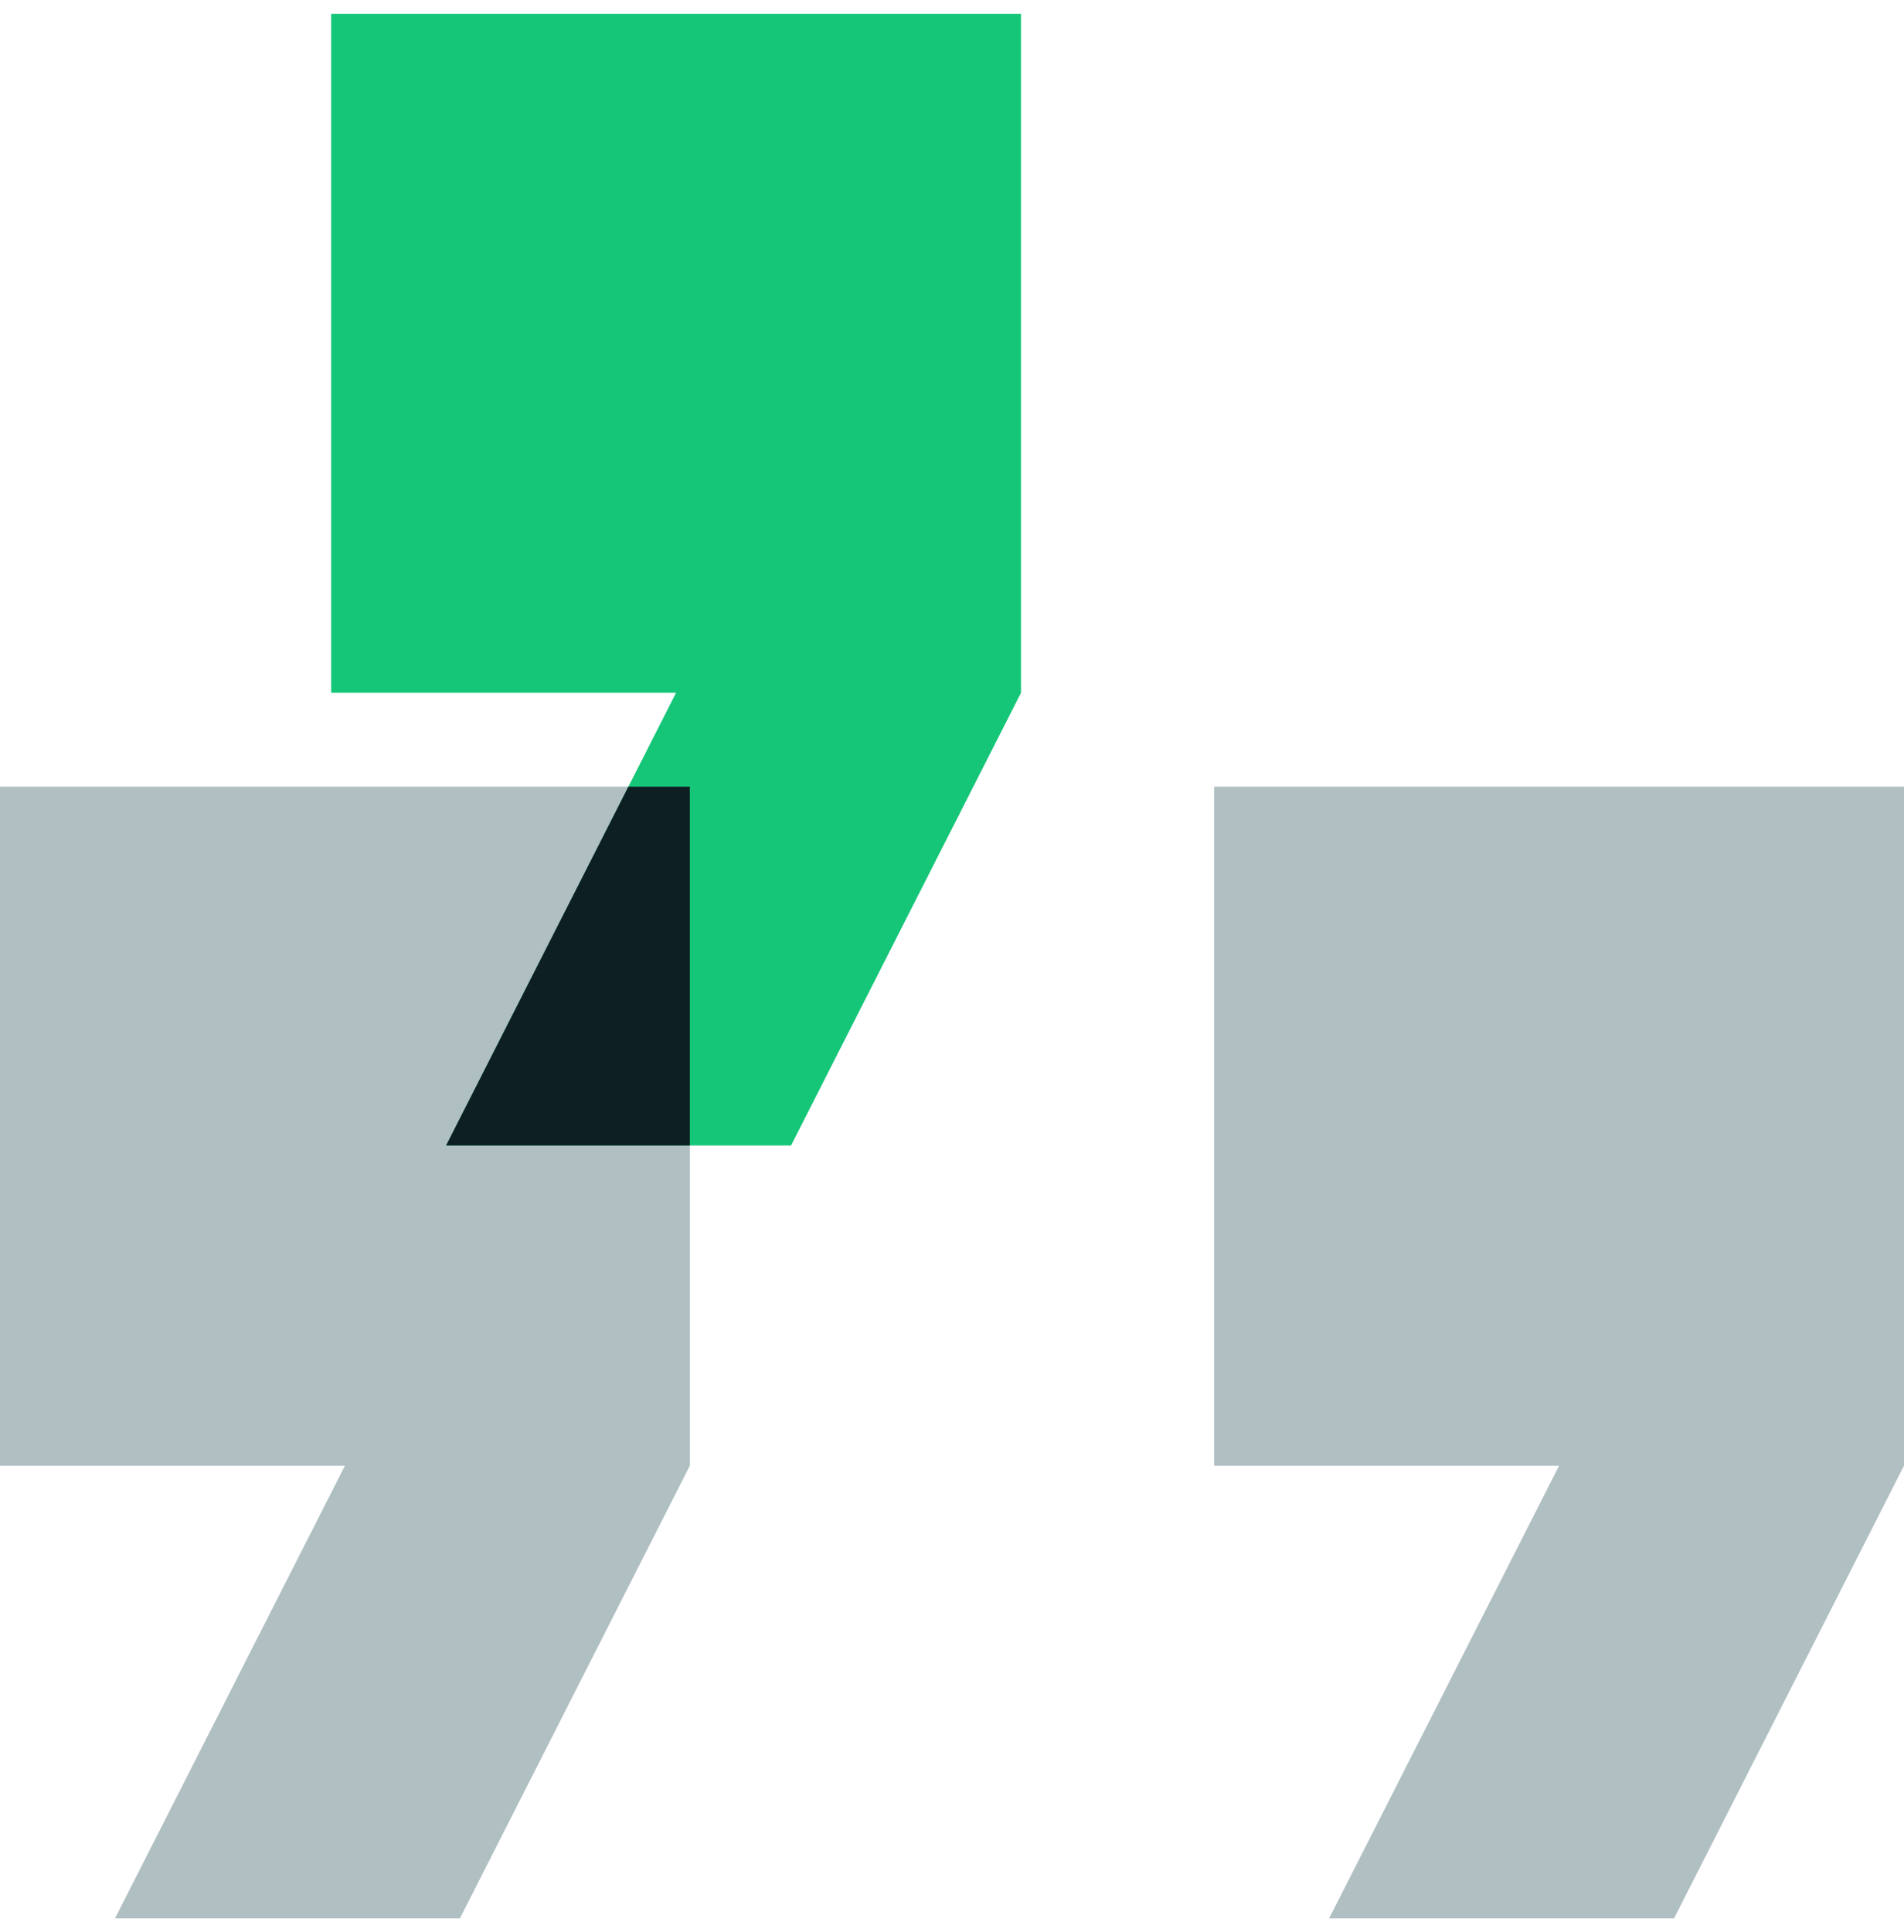
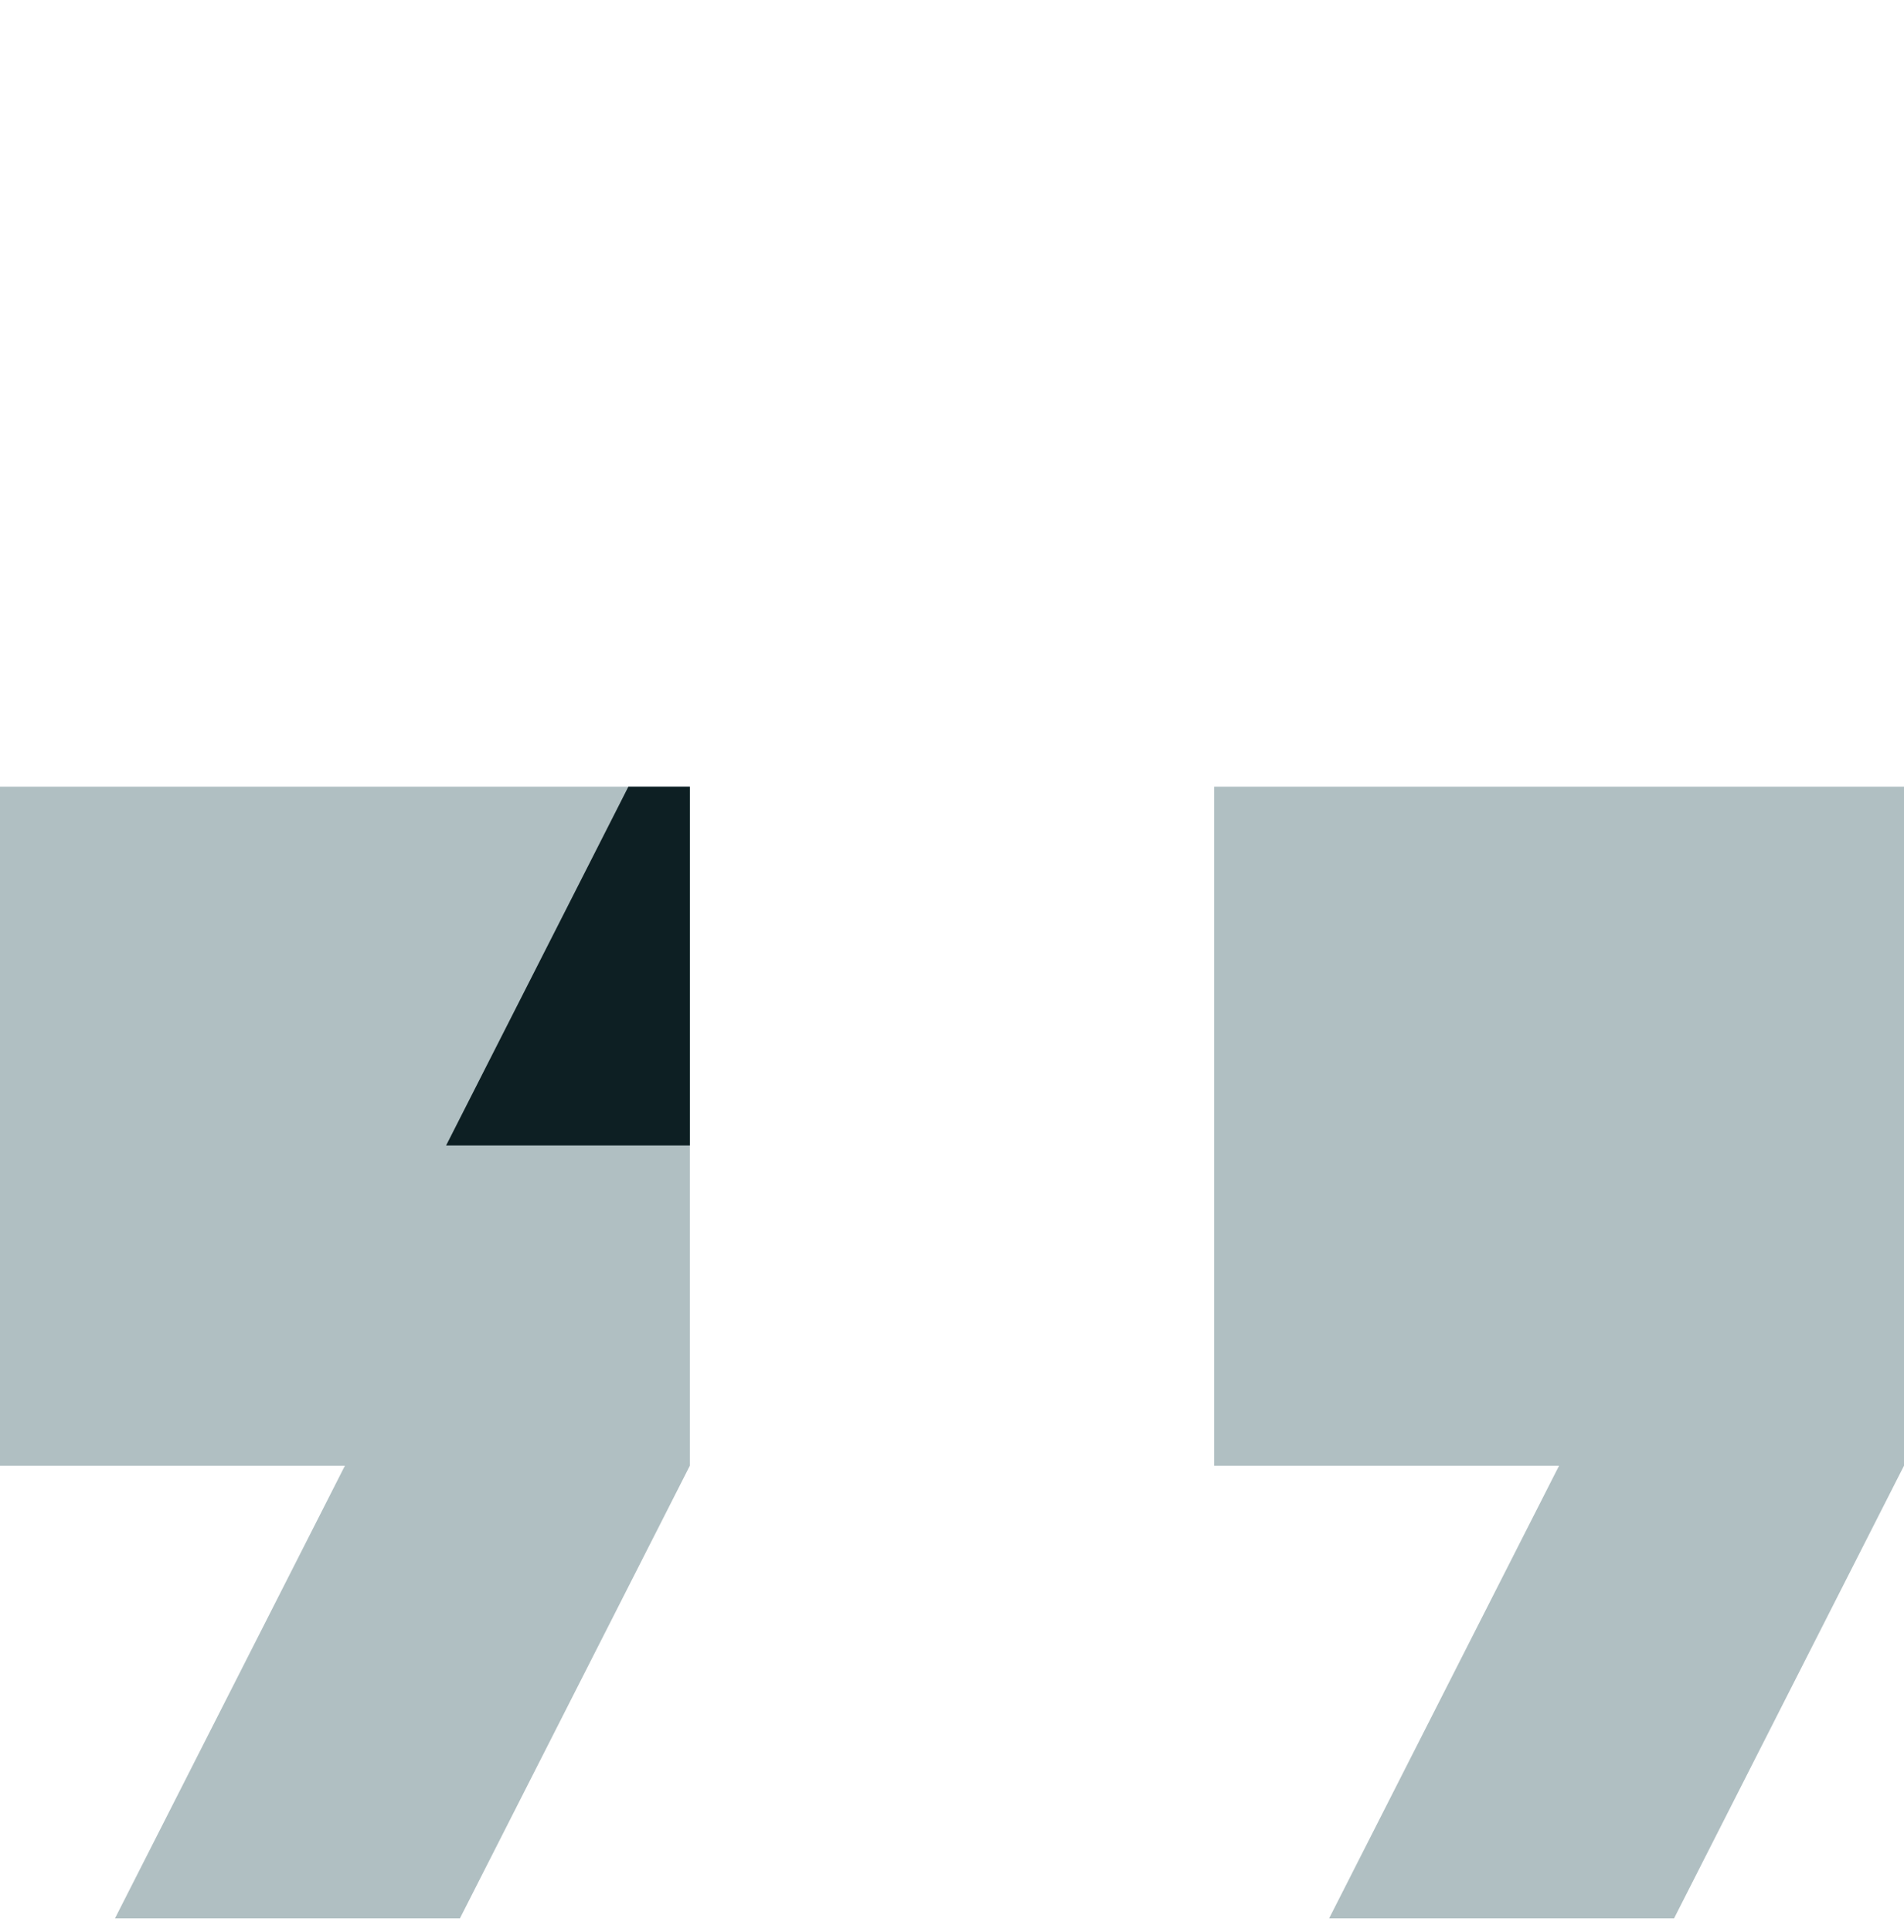
<svg xmlns="http://www.w3.org/2000/svg" width="69" height="70" viewBox="0 0 69 70" fill="none">
  <path fill-rule="evenodd" clip-rule="evenodd" d="M4.167 69.5L12.5 53.1H0V28.5H25V53.1L16.667 69.5H4.167Z" fill="#B0BFC2" />
  <path fill-rule="evenodd" clip-rule="evenodd" d="M48.167 69.5L56.5 53.1H44V28.5H69V53.1L60.667 69.5H48.167Z" fill="#B0BFC2" />
-   <path fill-rule="evenodd" clip-rule="evenodd" d="M16.167 41.5L24.5 25.1H12V0.5H37V25.1L28.667 41.5H16.167Z" fill="#15C678" />
  <path fill-rule="evenodd" clip-rule="evenodd" d="M22.772 28.5L16.166 41.5H25V28.5H22.772Z" fill="#0D1F23" />
</svg>